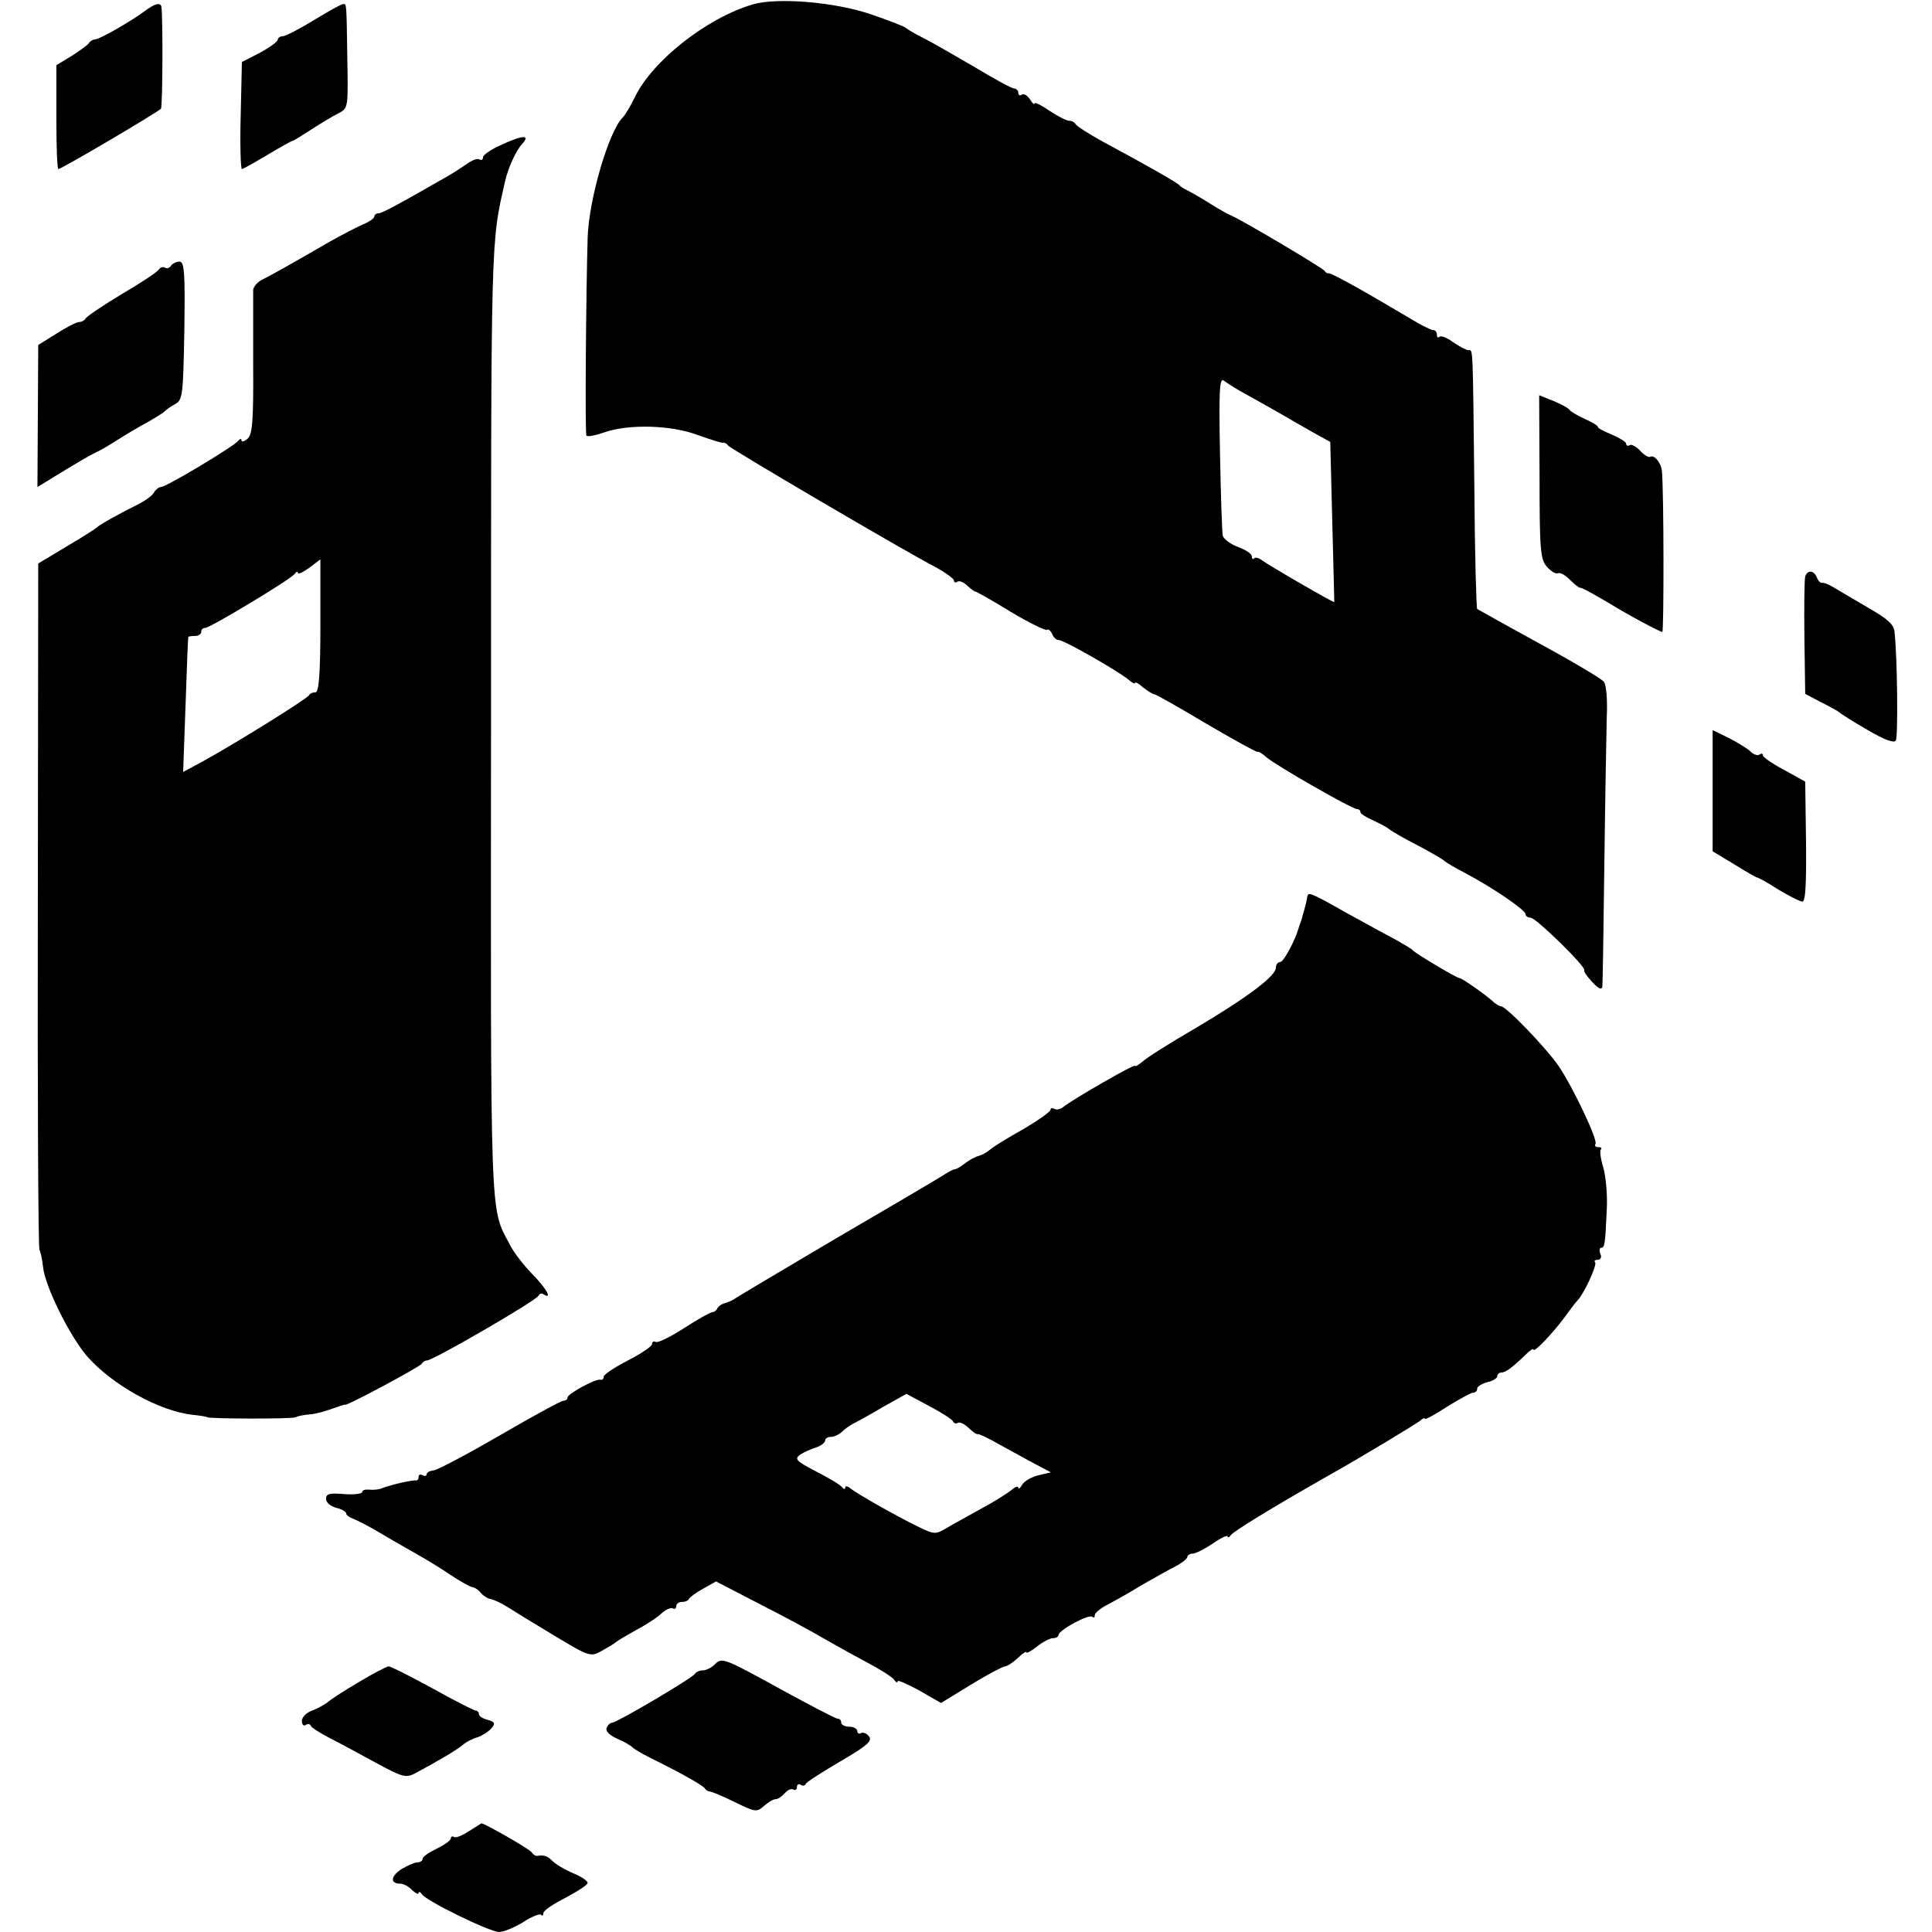
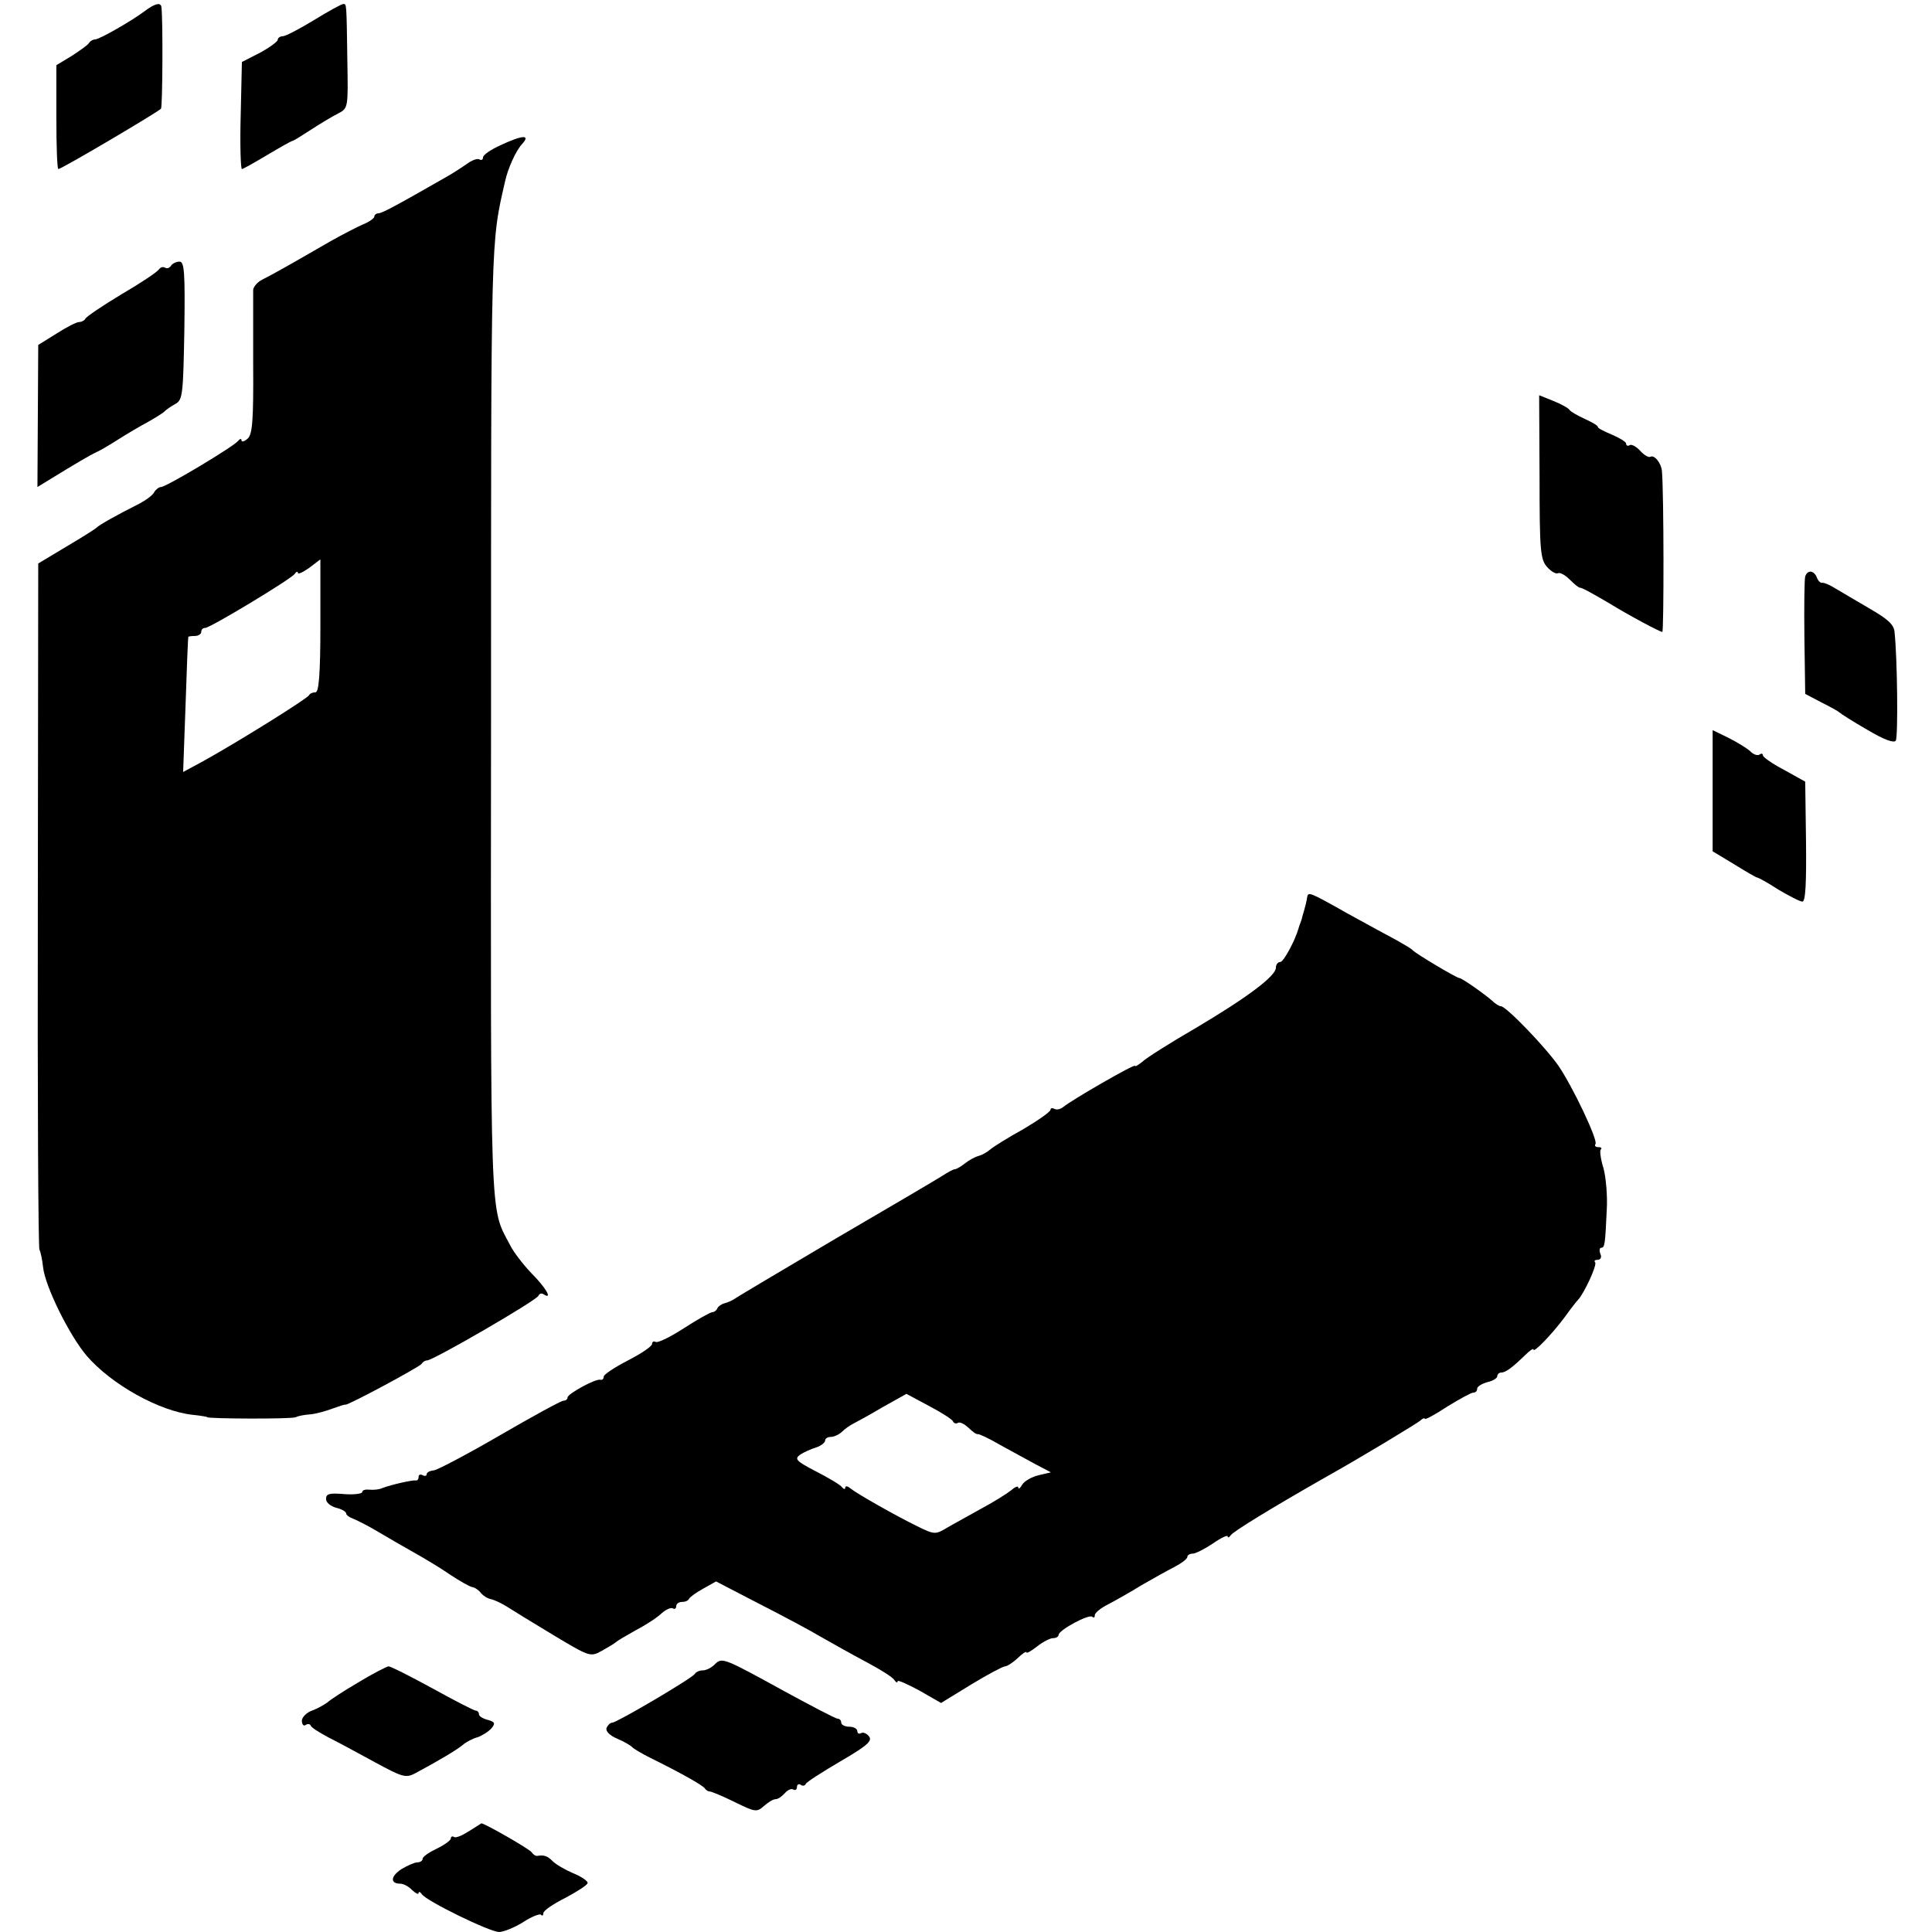
<svg xmlns="http://www.w3.org/2000/svg" version="1.0" width="480pt" height="480pt" viewBox="0 0 480 480" preserveAspectRatio="xMidYMid meet">
  <g transform="translate(0,480) scale(0.1,-0.1)" fill="#000000" stroke="none">
-     <path d="M1870 4789 c-115 -34 -250 -141 -293 -231 -10 -20 -23 -43 -30 -50 -35 -35 -84 -204 -87 -298 -4 -137 -7 -486 -3 -492 2 -4 22 0 45 8 60 21 167 18 232 -7 31 -11 59 -20 62 -19 4 1 10 -2 13 -7 6 -8 429 -257 519 -304 23 -13 42 -27 42 -31 0 -5 4 -7 9 -3 5 3 16 -2 24 -10 9 -8 18 -15 21 -15 2 0 42 -22 87 -50 45 -27 86 -47 90 -45 4 3 9 -2 13 -10 3 -8 10 -15 16 -15 13 0 146 -76 173 -98 9 -8 17 -12 17 -9 0 4 9 -1 20 -11 12 -9 24 -17 28 -17 4 0 62 -33 129 -73 68 -40 125 -71 127 -70 2 2 12 -4 22 -13 24 -21 213 -129 225 -129 5 0 9 -3 9 -8 0 -4 15 -13 33 -21 17 -8 34 -17 37 -20 3 -3 23 -15 45 -27 52 -27 89 -48 95 -54 3 -3 25 -16 50 -29 70 -37 150 -92 150 -102 0 -5 6 -9 13 -9 13 0 140 -124 133 -131 -2 -2 7 -15 20 -29 17 -18 24 -20 25 -10 1 8 3 146 5 305 2 160 5 323 6 364 2 40 -1 79 -7 87 -5 7 -77 50 -160 95 -82 45 -152 84 -155 86 -2 2 -6 138 -7 301 -4 361 -3 342 -15 342 -5 0 -22 9 -38 20 -15 11 -30 17 -34 13 -3 -3 -6 -1 -6 5 0 7 -4 12 -10 12 -5 0 -31 13 -57 29 -104 62 -198 115 -202 112 -2 -1 -7 1 -10 6 -6 8 -198 122 -231 137 -8 3 -33 17 -55 31 -22 14 -47 28 -55 32 -8 4 -17 9 -20 13 -5 6 -80 49 -190 108 -36 20 -66 39 -68 44 -2 4 -9 8 -16 8 -6 0 -28 11 -49 25 -20 14 -37 22 -37 18 0 -4 -5 0 -11 10 -6 9 -14 15 -20 12 -5 -4 -9 -1 -9 4 0 6 -5 11 -10 11 -6 0 -50 24 -98 53 -48 28 -105 61 -127 72 -22 11 -42 23 -45 26 -3 3 -41 18 -85 33 -89 31 -234 43 -295 25z m1230 -971 c25 -14 61 -34 80 -45 19 -11 55 -32 80 -46 l45 -25 5 -199 c3 -109 5 -199 5 -199 0 -3 -171 96 -181 105 -7 5 -15 7 -18 4 -3 -4 -6 -1 -6 5 0 6 -15 16 -34 23 -19 7 -36 20 -38 28 -2 9 -5 101 -7 206 -3 159 -1 188 10 179 8 -6 34 -23 59 -36z" />
    <path d="M359 4772 c-32 -24 -112 -70 -123 -70 -5 0 -12 -4 -15 -9 -3 -5 -23 -19 -43 -32 l-38 -23 0 -129 c0 -71 2 -129 5 -129 8 0 250 143 255 150 4 7 5 223 1 253 -2 12 -17 8 -42 -11z" />
    <path d="M780 4750 c-36 -22 -71 -40 -77 -40 -7 0 -13 -4 -13 -9 0 -4 -20 -19 -44 -32 l-45 -23 -3 -133 c-2 -73 0 -133 3 -133 3 0 31 16 63 35 32 19 60 35 63 35 2 0 23 13 46 28 23 15 53 33 67 40 25 13 25 14 23 130 -2 147 -2 142 -10 142 -5 0 -37 -18 -73 -40z" />
    <path d="M1243 4439 c-24 -11 -43 -24 -43 -30 0 -6 -4 -8 -9 -5 -5 3 -19 -2 -32 -12 -13 -9 -35 -23 -49 -31 -124 -71 -161 -91 -170 -91 -5 0 -10 -4 -10 -8 0 -4 -12 -13 -27 -19 -16 -7 -53 -26 -83 -43 -102 -59 -145 -83 -167 -94 -13 -6 -23 -18 -24 -26 0 -8 0 -92 0 -186 1 -140 -2 -174 -14 -184 -8 -7 -15 -9 -15 -4 0 5 -4 4 -8 -1 -9 -13 -179 -115 -192 -115 -5 0 -13 -6 -17 -13 -4 -8 -21 -20 -38 -29 -54 -27 -100 -53 -105 -59 -3 -3 -36 -24 -75 -47 l-70 -42 -1 -847 c-1 -467 1 -852 4 -858 3 -5 7 -25 9 -43 5 -48 65 -169 108 -220 62 -72 181 -138 263 -147 20 -2 37 -5 37 -6 0 -4 211 -5 220 0 5 3 21 6 35 7 14 1 39 8 55 14 17 6 31 11 33 10 6 -2 187 95 190 102 2 4 8 8 13 8 15 0 274 150 277 161 2 5 8 7 13 3 23 -14 5 17 -30 52 -21 22 -46 54 -55 73 -49 93 -47 38 -46 1298 0 1217 -1 1186 35 1343 7 32 27 76 42 92 22 24 2 23 -54 -3z m-447 -1194 c0 -121 -4 -165 -12 -165 -7 0 -14 -3 -16 -7 -3 -8 -178 -117 -263 -164 l-50 -27 6 166 c3 92 6 168 7 170 1 1 9 2 17 2 8 0 15 5 15 10 0 6 4 10 10 10 12 0 213 121 222 134 4 6 8 7 8 3 0 -5 12 1 28 12 15 11 27 21 28 21 0 0 0 -74 0 -165z" />
    <path d="M425 4140 c-4 -6 -10 -8 -15 -5 -5 3 -11 1 -15 -4 -3 -6 -45 -34 -93 -62 -48 -29 -88 -56 -90 -61 -2 -4 -9 -8 -15 -8 -7 0 -32 -13 -57 -29 l-45 -28 -1 -176 -1 -177 31 19 c65 40 101 61 116 68 8 3 33 18 55 32 22 14 56 34 75 44 19 11 37 22 40 26 3 3 14 11 25 17 19 10 20 23 23 183 2 145 0 171 -12 171 -8 0 -18 -5 -21 -10z" />
    <path d="M3825 3615 c0 -184 2 -205 19 -224 10 -11 22 -18 27 -15 5 2 17 -4 29 -16 11 -11 22 -20 25 -20 5 0 24 -10 70 -37 52 -32 129 -73 135 -73 4 0 4 344 -1 400 -2 20 -19 41 -29 35 -4 -2 -15 4 -25 15 -10 11 -22 17 -26 14 -5 -3 -9 -1 -9 4 0 4 -16 14 -35 22 -19 8 -35 16 -35 19 0 4 -15 12 -32 20 -18 8 -35 18 -38 22 -3 5 -21 15 -41 23 l-35 14 1 -203z" />
    <path d="M4485 3368 c-2 -7 -3 -76 -2 -153 l2 -139 40 -21 c22 -11 42 -22 45 -25 3 -3 34 -23 69 -43 42 -25 67 -34 71 -27 6 9 4 204 -3 269 -1 19 -17 33 -62 59 -33 19 -71 42 -85 50 -14 9 -29 15 -33 14 -4 -1 -10 5 -13 13 -7 18 -23 20 -29 3z" />
    <path d="M4255 2835 l0 -150 53 -32 c29 -18 55 -33 57 -33 3 0 27 -13 53 -30 27 -16 54 -30 60 -30 8 0 10 47 9 149 l-2 149 -52 29 c-29 15 -53 32 -53 36 0 5 -4 6 -9 2 -5 -3 -16 1 -23 9 -8 7 -32 22 -54 33 l-39 19 0 -151z" />
    <path d="M3248 2573 c-2 -14 -6 -28 -8 -35 -1 -5 -4 -12 -5 -18 -1 -5 -4 -12 -5 -15 -1 -3 -3 -8 -4 -12 -8 -29 -37 -83 -45 -83 -6 0 -11 -6 -11 -14 0 -21 -71 -74 -199 -150 -64 -37 -124 -75 -133 -84 -10 -8 -18 -13 -18 -10 0 6 -156 -84 -178 -102 -7 -6 -17 -8 -22 -5 -6 3 -10 2 -10 -2 0 -5 -30 -26 -67 -48 -38 -21 -75 -44 -83 -51 -8 -7 -21 -14 -29 -16 -8 -2 -23 -10 -33 -18 -10 -8 -22 -15 -26 -15 -4 0 -18 -8 -32 -17 -14 -9 -133 -79 -265 -156 -132 -78 -245 -145 -250 -149 -6 -4 -17 -9 -25 -11 -8 -2 -16 -8 -18 -13 -2 -5 -8 -9 -12 -9 -5 0 -37 -18 -71 -40 -34 -22 -65 -37 -70 -34 -5 3 -9 0 -9 -5 0 -6 -27 -24 -60 -41 -33 -17 -60 -35 -60 -40 0 -6 -4 -9 -8 -8 -11 4 -82 -35 -82 -44 0 -5 -5 -8 -10 -8 -6 0 -77 -39 -158 -86 -81 -47 -155 -86 -164 -87 -10 -1 -18 -5 -18 -10 0 -4 -5 -5 -10 -2 -6 3 -10 1 -10 -4 0 -6 -3 -10 -7 -9 -9 1 -59 -10 -83 -19 -8 -4 -23 -5 -33 -4 -9 1 -17 -1 -17 -6 0 -4 -20 -7 -45 -5 -36 3 -45 1 -45 -12 0 -9 11 -18 25 -22 14 -3 25 -10 25 -14 0 -4 8 -10 17 -13 10 -4 38 -18 63 -33 25 -15 65 -38 90 -52 25 -14 65 -38 88 -54 24 -16 49 -30 55 -31 7 -1 17 -8 22 -15 6 -7 17 -14 25 -15 8 -2 26 -10 40 -19 14 -9 66 -41 116 -71 90 -54 91 -54 120 -38 16 9 31 18 34 21 3 3 25 16 50 30 25 13 54 32 64 42 10 9 23 15 28 12 4 -3 8 0 8 5 0 6 6 11 14 11 8 0 16 3 18 8 2 4 17 15 35 25 l32 18 108 -56 c59 -30 128 -67 153 -82 25 -14 74 -42 110 -61 36 -19 68 -39 72 -46 4 -6 8 -8 8 -3 0 4 24 -7 54 -23 l54 -31 75 46 c41 25 79 45 84 45 5 0 19 9 31 20 12 12 22 18 22 15 0 -4 12 3 26 14 15 12 33 21 40 21 8 0 14 4 14 8 0 12 76 53 84 45 3 -3 6 -2 6 4 0 6 15 18 33 27 17 9 55 30 82 47 28 16 65 37 83 46 17 9 32 20 32 25 0 4 6 8 13 8 7 0 29 11 50 25 20 14 37 22 37 18 0 -4 4 -3 8 3 6 9 97 65 232 142 100 56 226 133 238 142 6 6 12 8 12 5 0 -3 25 10 55 30 31 19 60 35 65 35 6 0 10 4 10 10 0 5 11 12 25 16 14 3 25 10 25 15 0 5 5 9 10 9 11 0 28 13 60 44 11 11 20 17 20 13 0 -9 45 37 77 80 15 21 30 40 33 43 15 15 49 88 43 94 -3 3 -1 6 6 6 8 0 11 7 7 15 -3 8 -2 15 2 15 9 0 10 8 14 95 2 33 -2 79 -8 102 -7 22 -10 44 -7 47 4 3 1 6 -6 6 -7 0 -10 3 -7 8 6 10 -56 141 -92 194 -32 46 -130 148 -143 148 -4 0 -14 6 -21 13 -19 17 -76 57 -82 57 -7 0 -109 61 -116 69 -3 4 -21 14 -40 25 -19 10 -74 40 -123 67 -92 52 -96 53 -99 42z m-880 -1305 c2 -4 7 -6 12 -3 5 3 16 -3 26 -12 10 -10 20 -17 23 -16 3 1 29 -11 56 -27 28 -15 67 -37 88 -48 l38 -20 -30 -7 c-17 -4 -35 -14 -41 -23 -5 -9 -10 -13 -10 -8 0 5 -8 2 -17 -6 -10 -8 -43 -29 -73 -45 -30 -17 -69 -38 -86 -48 -30 -18 -32 -18 -75 3 -55 27 -150 81 -166 94 -7 6 -13 7 -13 2 0 -5 -4 -4 -8 1 -4 6 -33 23 -64 39 -50 26 -55 31 -40 42 9 6 27 14 40 18 12 4 22 12 22 17 0 5 6 9 14 9 8 0 21 6 28 13 7 7 20 16 28 20 8 4 41 22 73 41 l59 33 56 -30 c32 -17 59 -34 60 -39z" />
    <path d="M1776 665 c-8 -8 -21 -15 -30 -15 -8 0 -17 -4 -20 -9 -7 -11 -194 -121 -205 -121 -5 0 -11 -6 -14 -13 -3 -8 8 -19 27 -27 17 -7 33 -17 36 -20 3 -4 23 -16 45 -27 77 -38 130 -68 136 -76 3 -5 9 -8 13 -8 3 0 31 -11 61 -26 51 -25 55 -26 73 -10 10 9 23 17 29 17 6 0 16 7 23 15 7 8 16 12 21 9 5 -3 9 0 9 6 0 6 4 9 9 6 5 -4 11 -3 13 2 1 4 40 29 86 56 67 39 80 51 71 62 -6 8 -15 11 -20 8 -5 -3 -9 0 -9 5 0 6 -9 11 -20 11 -11 0 -20 5 -20 10 0 6 -4 10 -9 10 -5 0 -64 31 -132 68 -151 83 -155 85 -173 67z" />
-     <path d="M890 620 c-36 -21 -71 -44 -77 -50 -7 -5 -24 -15 -38 -20 -14 -5 -25 -17 -25 -25 0 -9 4 -14 9 -11 5 4 11 3 13 -1 1 -5 21 -17 43 -29 22 -11 74 -39 116 -62 68 -37 77 -40 100 -28 58 31 105 59 119 71 8 7 25 16 37 19 11 4 27 14 34 22 10 12 9 16 -9 21 -12 3 -22 9 -22 14 0 5 -4 9 -8 9 -4 0 -53 25 -107 55 -55 30 -104 55 -110 55 -5 -1 -39 -18 -75 -40z" />
+     <path d="M890 620 c-36 -21 -71 -44 -77 -50 -7 -5 -24 -15 -38 -20 -14 -5 -25 -17 -25 -25 0 -9 4 -14 9 -11 5 4 11 3 13 -1 1 -5 21 -17 43 -29 22 -11 74 -39 116 -62 68 -37 77 -40 100 -28 58 31 105 59 119 71 8 7 25 16 37 19 11 4 27 14 34 22 10 12 9 16 -9 21 -12 3 -22 9 -22 14 0 5 -4 9 -8 9 -4 0 -53 25 -107 55 -55 30 -104 55 -110 55 -5 -1 -39 -18 -75 -40" />
    <path d="M1166 251 c-17 -11 -33 -18 -38 -15 -4 3 -8 1 -8 -4 0 -4 -16 -16 -35 -25 -19 -9 -35 -20 -35 -25 0 -5 -6 -9 -13 -9 -7 0 -25 -8 -40 -17 -27 -18 -28 -36 -2 -36 7 0 21 -7 29 -16 9 -8 16 -12 16 -7 0 4 4 3 8 -3 11 -17 169 -94 192 -94 11 0 38 11 59 24 21 14 42 22 45 19 3 -4 6 -2 6 4 0 6 25 23 55 38 30 16 55 32 55 37 0 5 -16 16 -36 24 -21 9 -43 22 -51 30 -13 13 -21 16 -39 13 -4 0 -10 4 -13 9 -5 8 -117 72 -125 72 0 0 -14 -9 -30 -19z" />
  </g>
</svg>